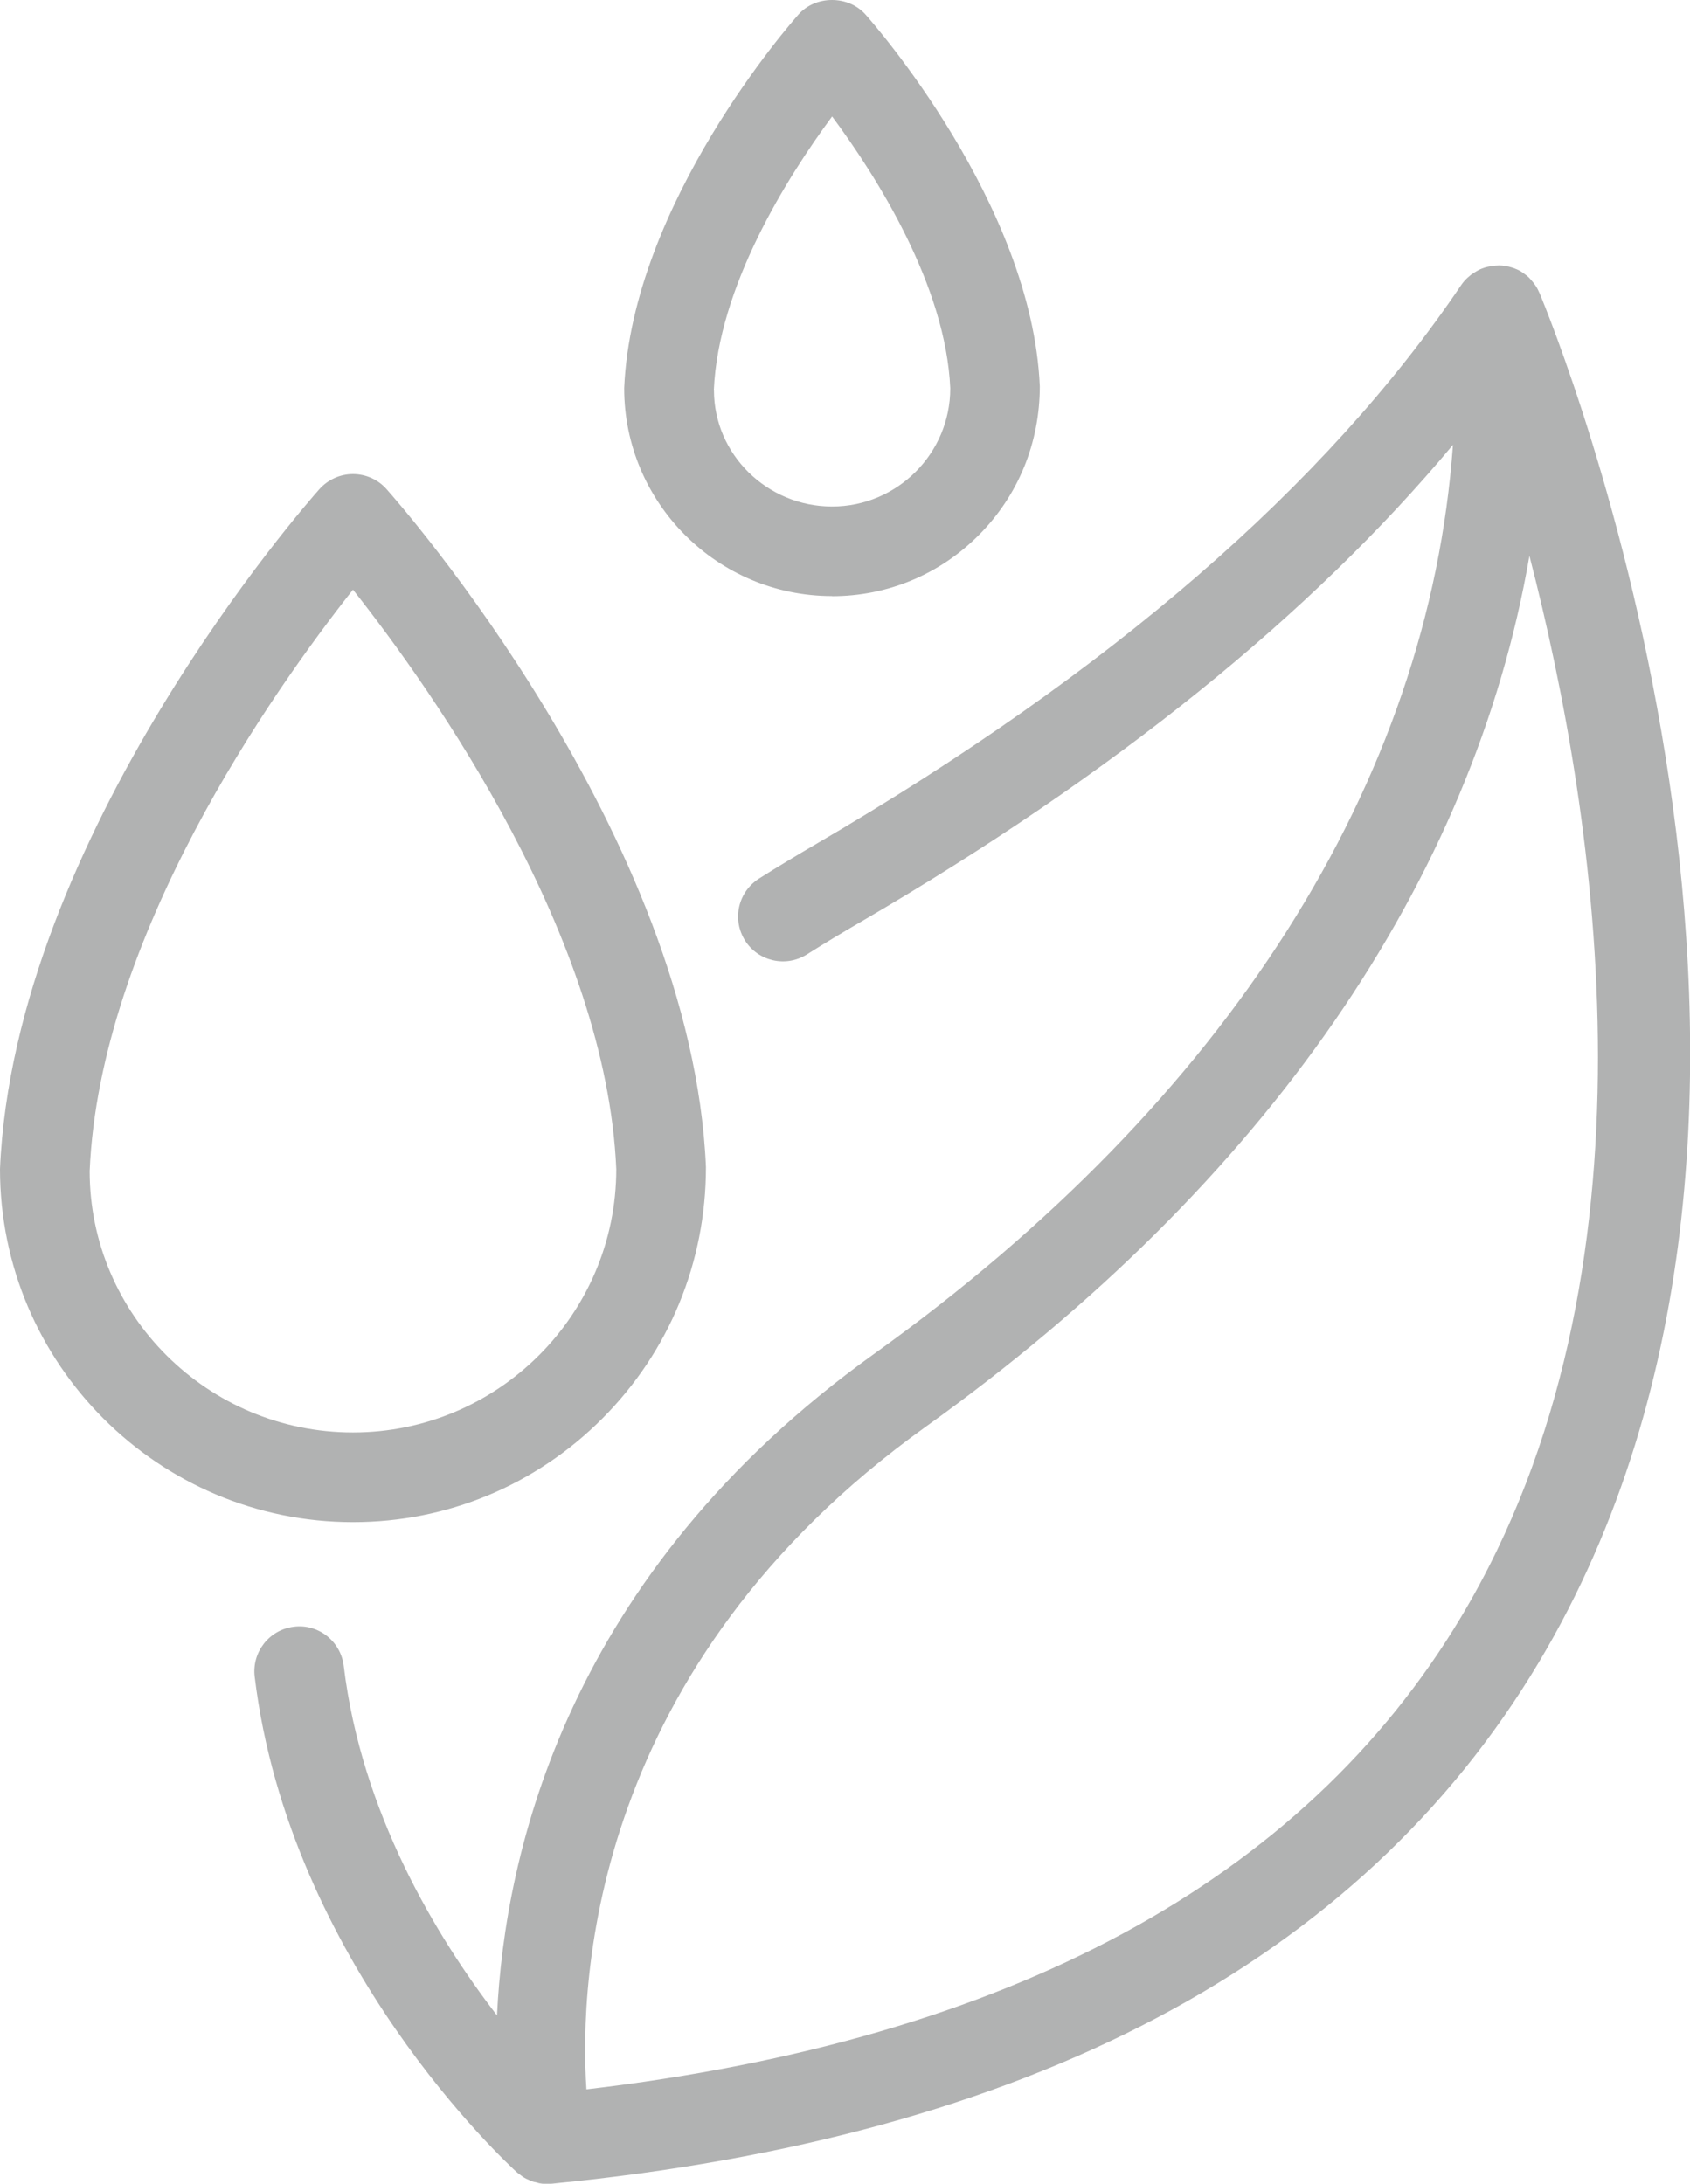
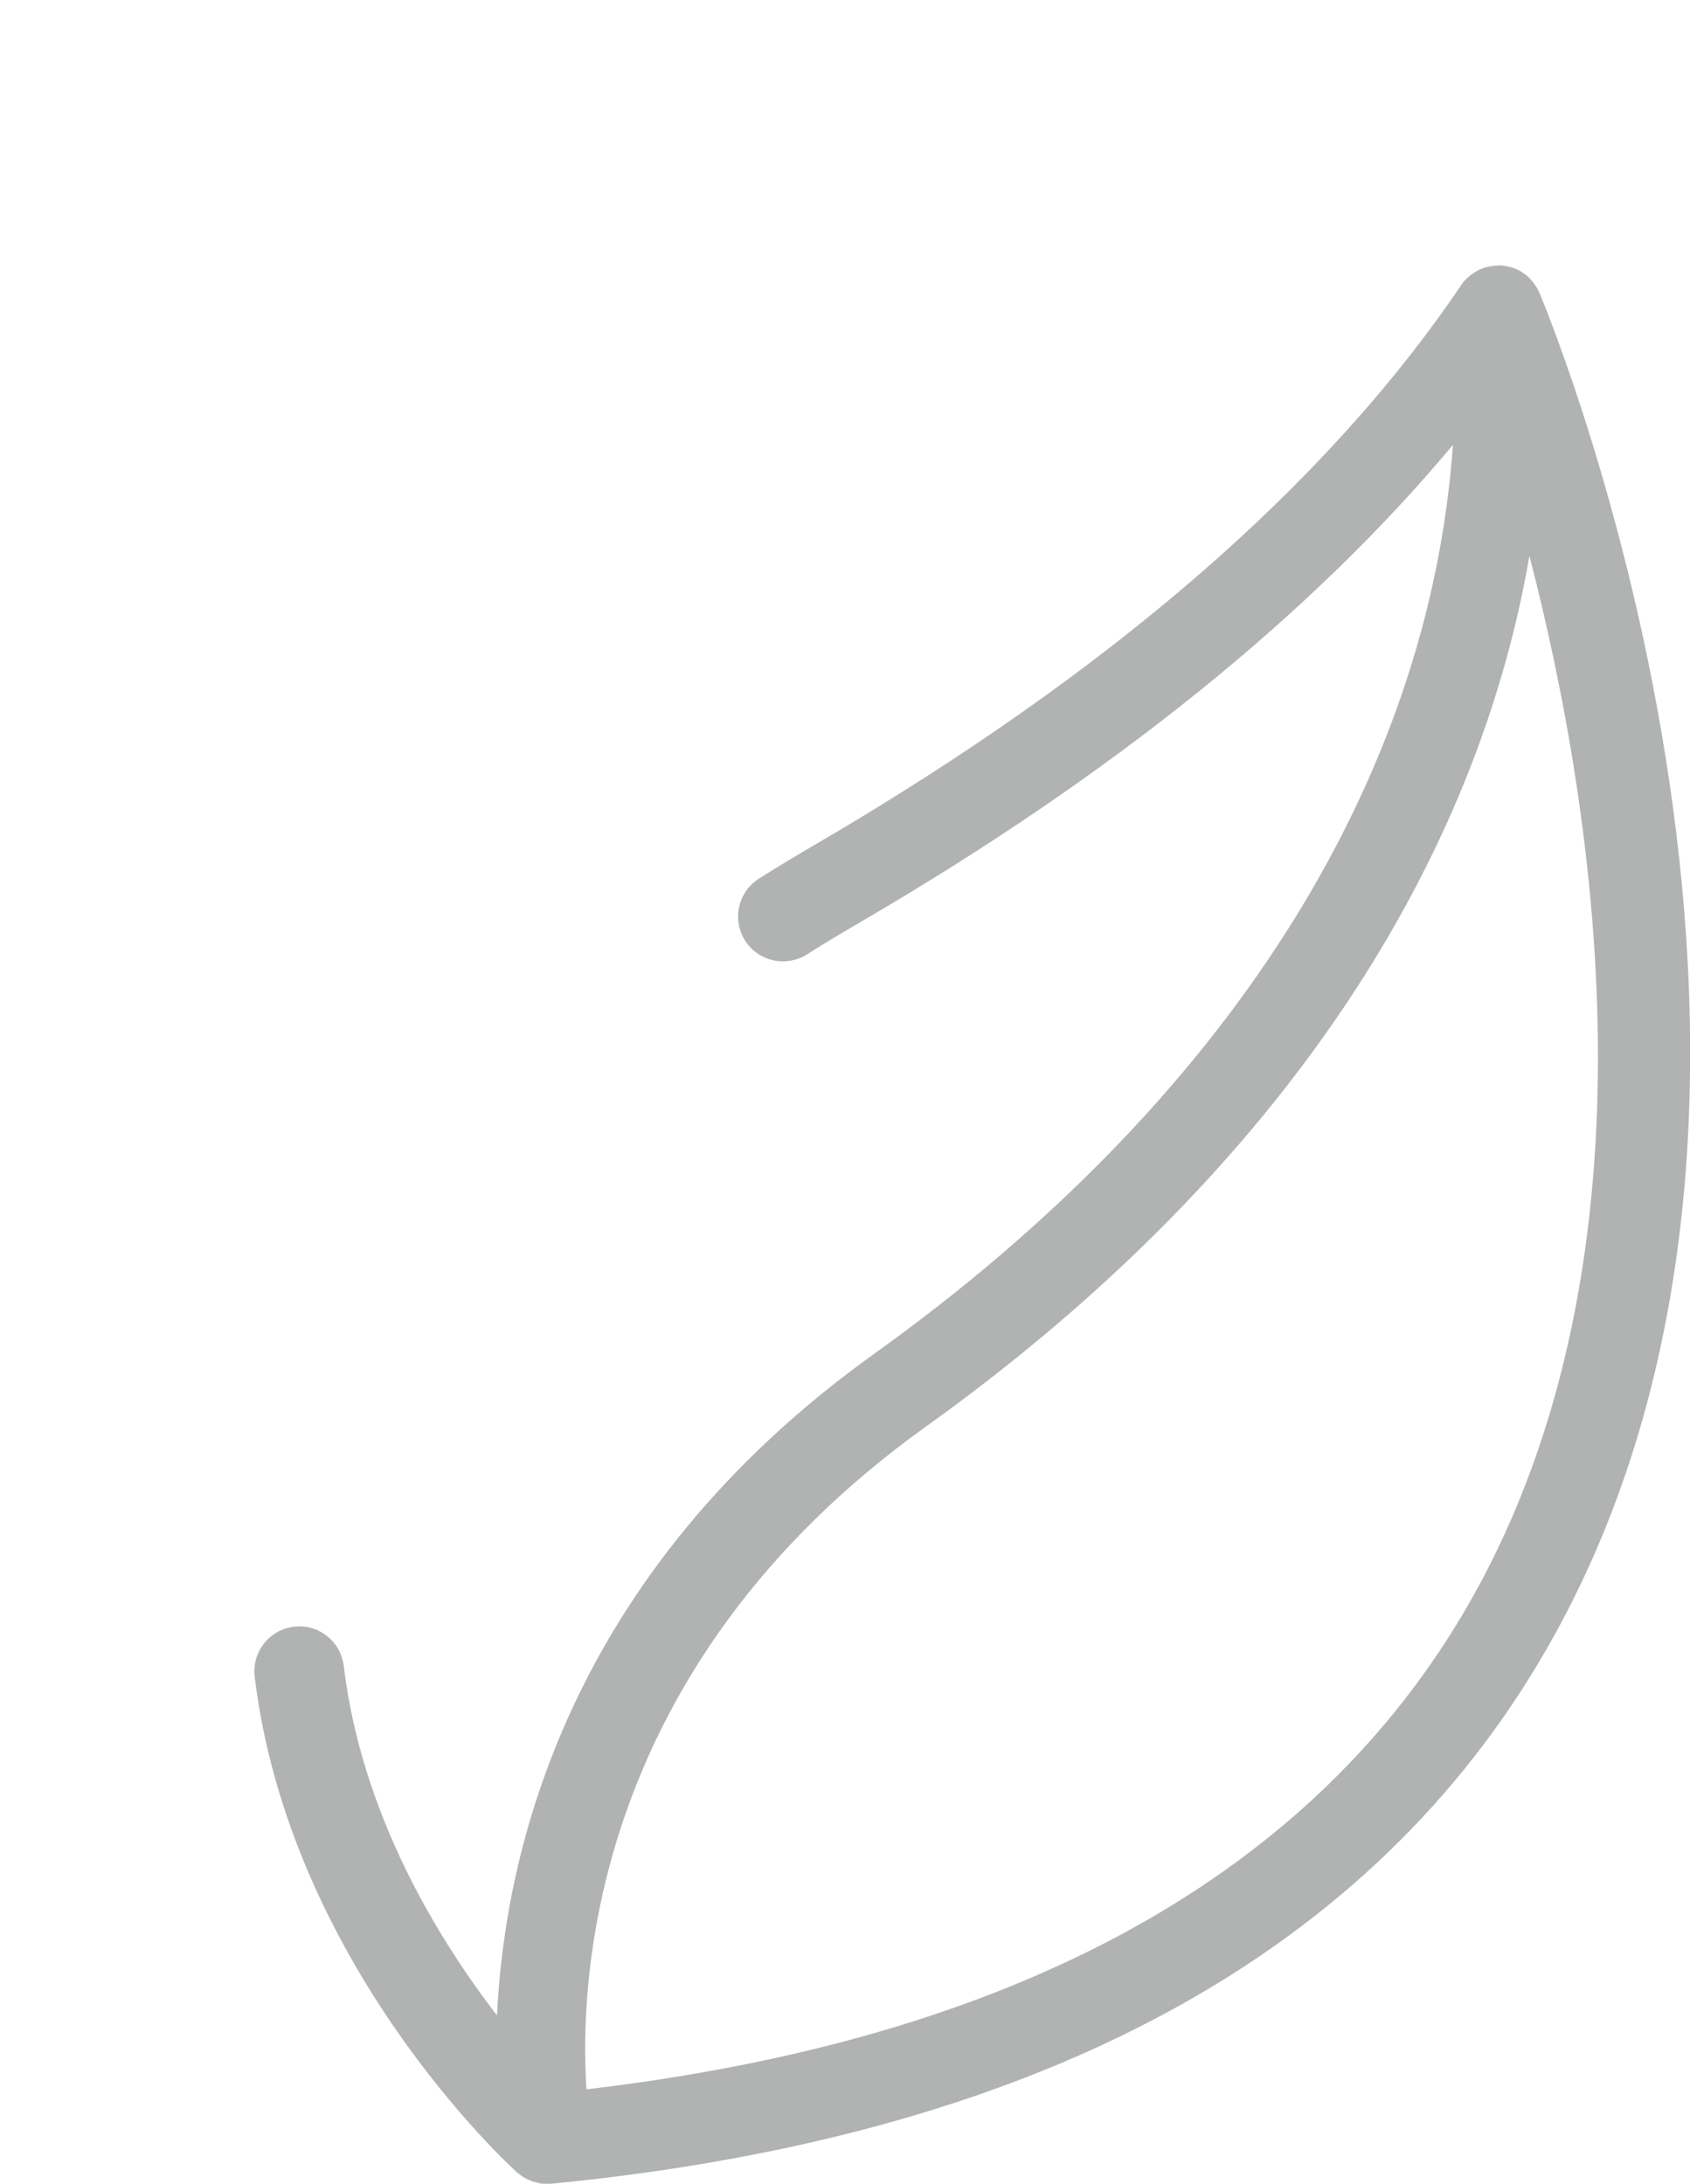
<svg xmlns="http://www.w3.org/2000/svg" id="Ebene_2" viewBox="0 0 137.03 177.02">
  <defs>
    <style>
      .cls-1 {
        fill: #b1b2b2;
      }
    </style>
  </defs>
  <g id="Object">
    <path class="cls-1" d="M124.82,23.74s-.03-.06-.04-.08c-.04-.1-.09-.19-.14-.29-.04-.08-.09-.15-.14-.22-.1-.16-.22-.3-.34-.44-.06-.07-.12-.13-.18-.2-.07-.07-.15-.13-.23-.2-.09-.07-.18-.14-.27-.2-.07-.04-.13-.09-.2-.13-.17-.1-.36-.18-.55-.25-.03-.01-.06-.02-.09-.03-.19-.06-.39-.11-.6-.14-.02,0-.05,0-.07-.01-.04,0-.09-.02-.13-.02-.18-.02-.36-.02-.54,0-.02,0-.04,0-.05,0-.05,0-.09.02-.14.02-.15.02-.3.04-.44.07-.07.02-.15.03-.22.05-.18.06-.36.12-.54.21-.06.03-.11.06-.16.09-.14.08-.27.16-.4.25-.04.03-.09.06-.13.1-.16.13-.32.27-.46.43,0,0-.01.01-.02.02-.09.11-.19.22-.27.35-10.93,16.19-28.5,31.41-52.23,45.26-1.61.94-3.19,1.89-4.68,2.83-.82.52-1.4,1.32-1.62,2.27-.22.95-.05,1.92.46,2.75,1.07,1.7,3.31,2.21,5.01,1.15,1.44-.91,2.95-1.82,4.49-2.71,20.34-11.87,36.42-24.84,47.91-38.61-1.95,27.33-18.31,53.18-46.95,73.7-24.9,17.84-29.95,40.5-30.56,53.62-4.92-6.39-10.99-16.41-12.43-28.34-.24-1.99-2.06-3.43-4.05-3.17-1.99.24-3.41,2.06-3.17,4.05,2.82,23.25,20.53,39.51,21.28,40.19.03.02.06.04.08.06.08.06.16.12.24.18.09.07.18.13.28.19.09.06.19.1.29.14.09.04.18.09.28.13.13.05.27.08.41.11.07.02.14.04.21.06.21.04.43.06.65.06,0,0,0,0,0,0,0,0,0,0,0,0,.12,0,.23,0,.35-.02,38.6-3.77,65.53-17.97,80.03-42.23,27.04-45.21,1.2-108.37.08-111.03ZM47.55,169.37c-.59-8.95.44-34.32,27.52-53.72,27.54-19.73,44.4-44.27,48.94-70.59,5.56,21.44,11.1,58.2-5.53,86-12.81,21.41-36.68,34.29-70.93,38.31Z" />
-     <path class="cls-1" d="M48.85,114.98c5.41-5.43,8.39-12.65,8.39-20.37-1.15-26.87-24.89-53.83-25.9-54.96-.69-.78-1.68-1.22-2.72-1.22s-2.03.45-2.72,1.22c-1.01,1.13-24.75,28.1-25.9,55.12,0,15.78,12.84,28.62,28.62,28.62,7.64,0,14.82-2.99,20.23-8.41ZM49.97,94.77c0,11.77-9.58,21.35-21.35,21.35s-21.35-9.52-21.35-21.19c.81-18.97,14.75-38.78,21.35-47.13,6.6,8.35,20.54,28.14,21.35,46.98Z" />
-     <path class="cls-1" d="M67.46,48.33c4.5,0,8.73-1.76,11.91-4.96,3.19-3.2,4.94-7.47,4.94-12.05-.63-14.84-13.58-29.52-14.13-30.14-.67-.75-1.65-1.18-2.72-1.18s-2.05.43-2.71,1.17c-.55.62-13.5,15.3-14.14,30.3,0,9.29,7.56,16.85,16.85,16.85ZM57.88,31.63c.36-8.37,5.91-17.21,9.59-22.19,3.68,4.96,9.22,13.76,9.58,22.04,0,5.28-4.3,9.58-9.58,9.58s-9.58-4.24-9.58-9.42Z" />
  </g>
</svg>